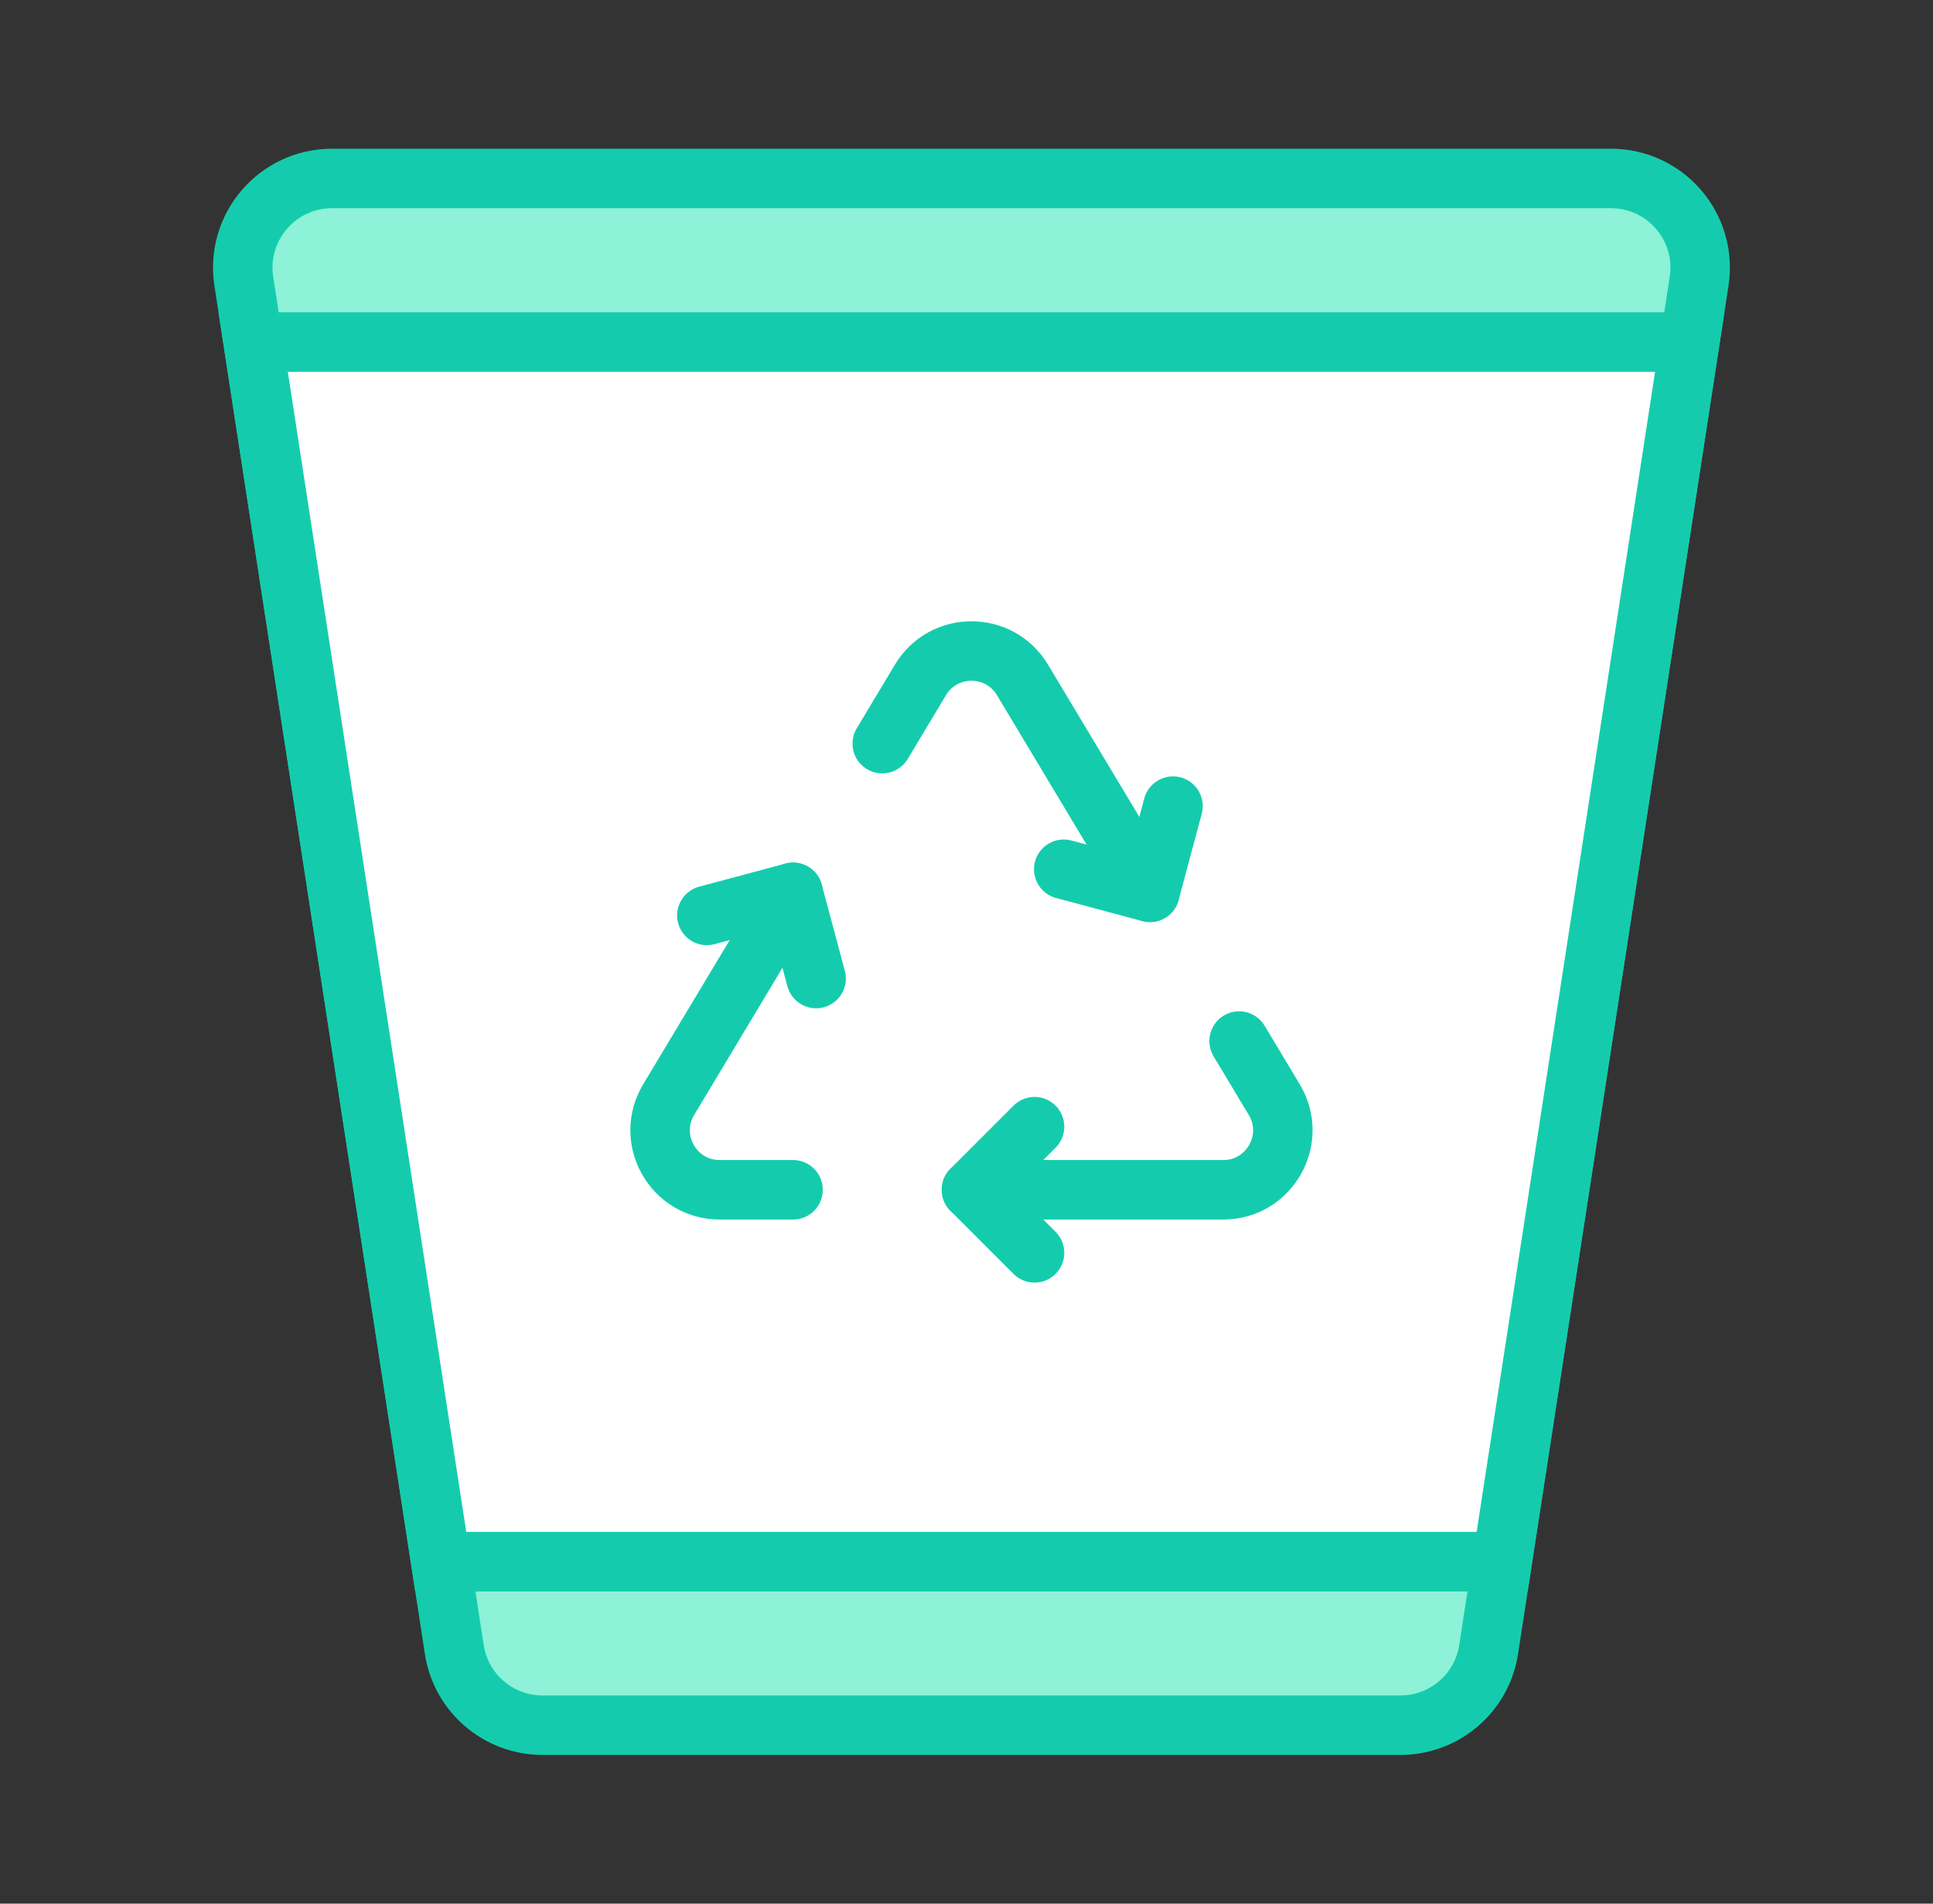
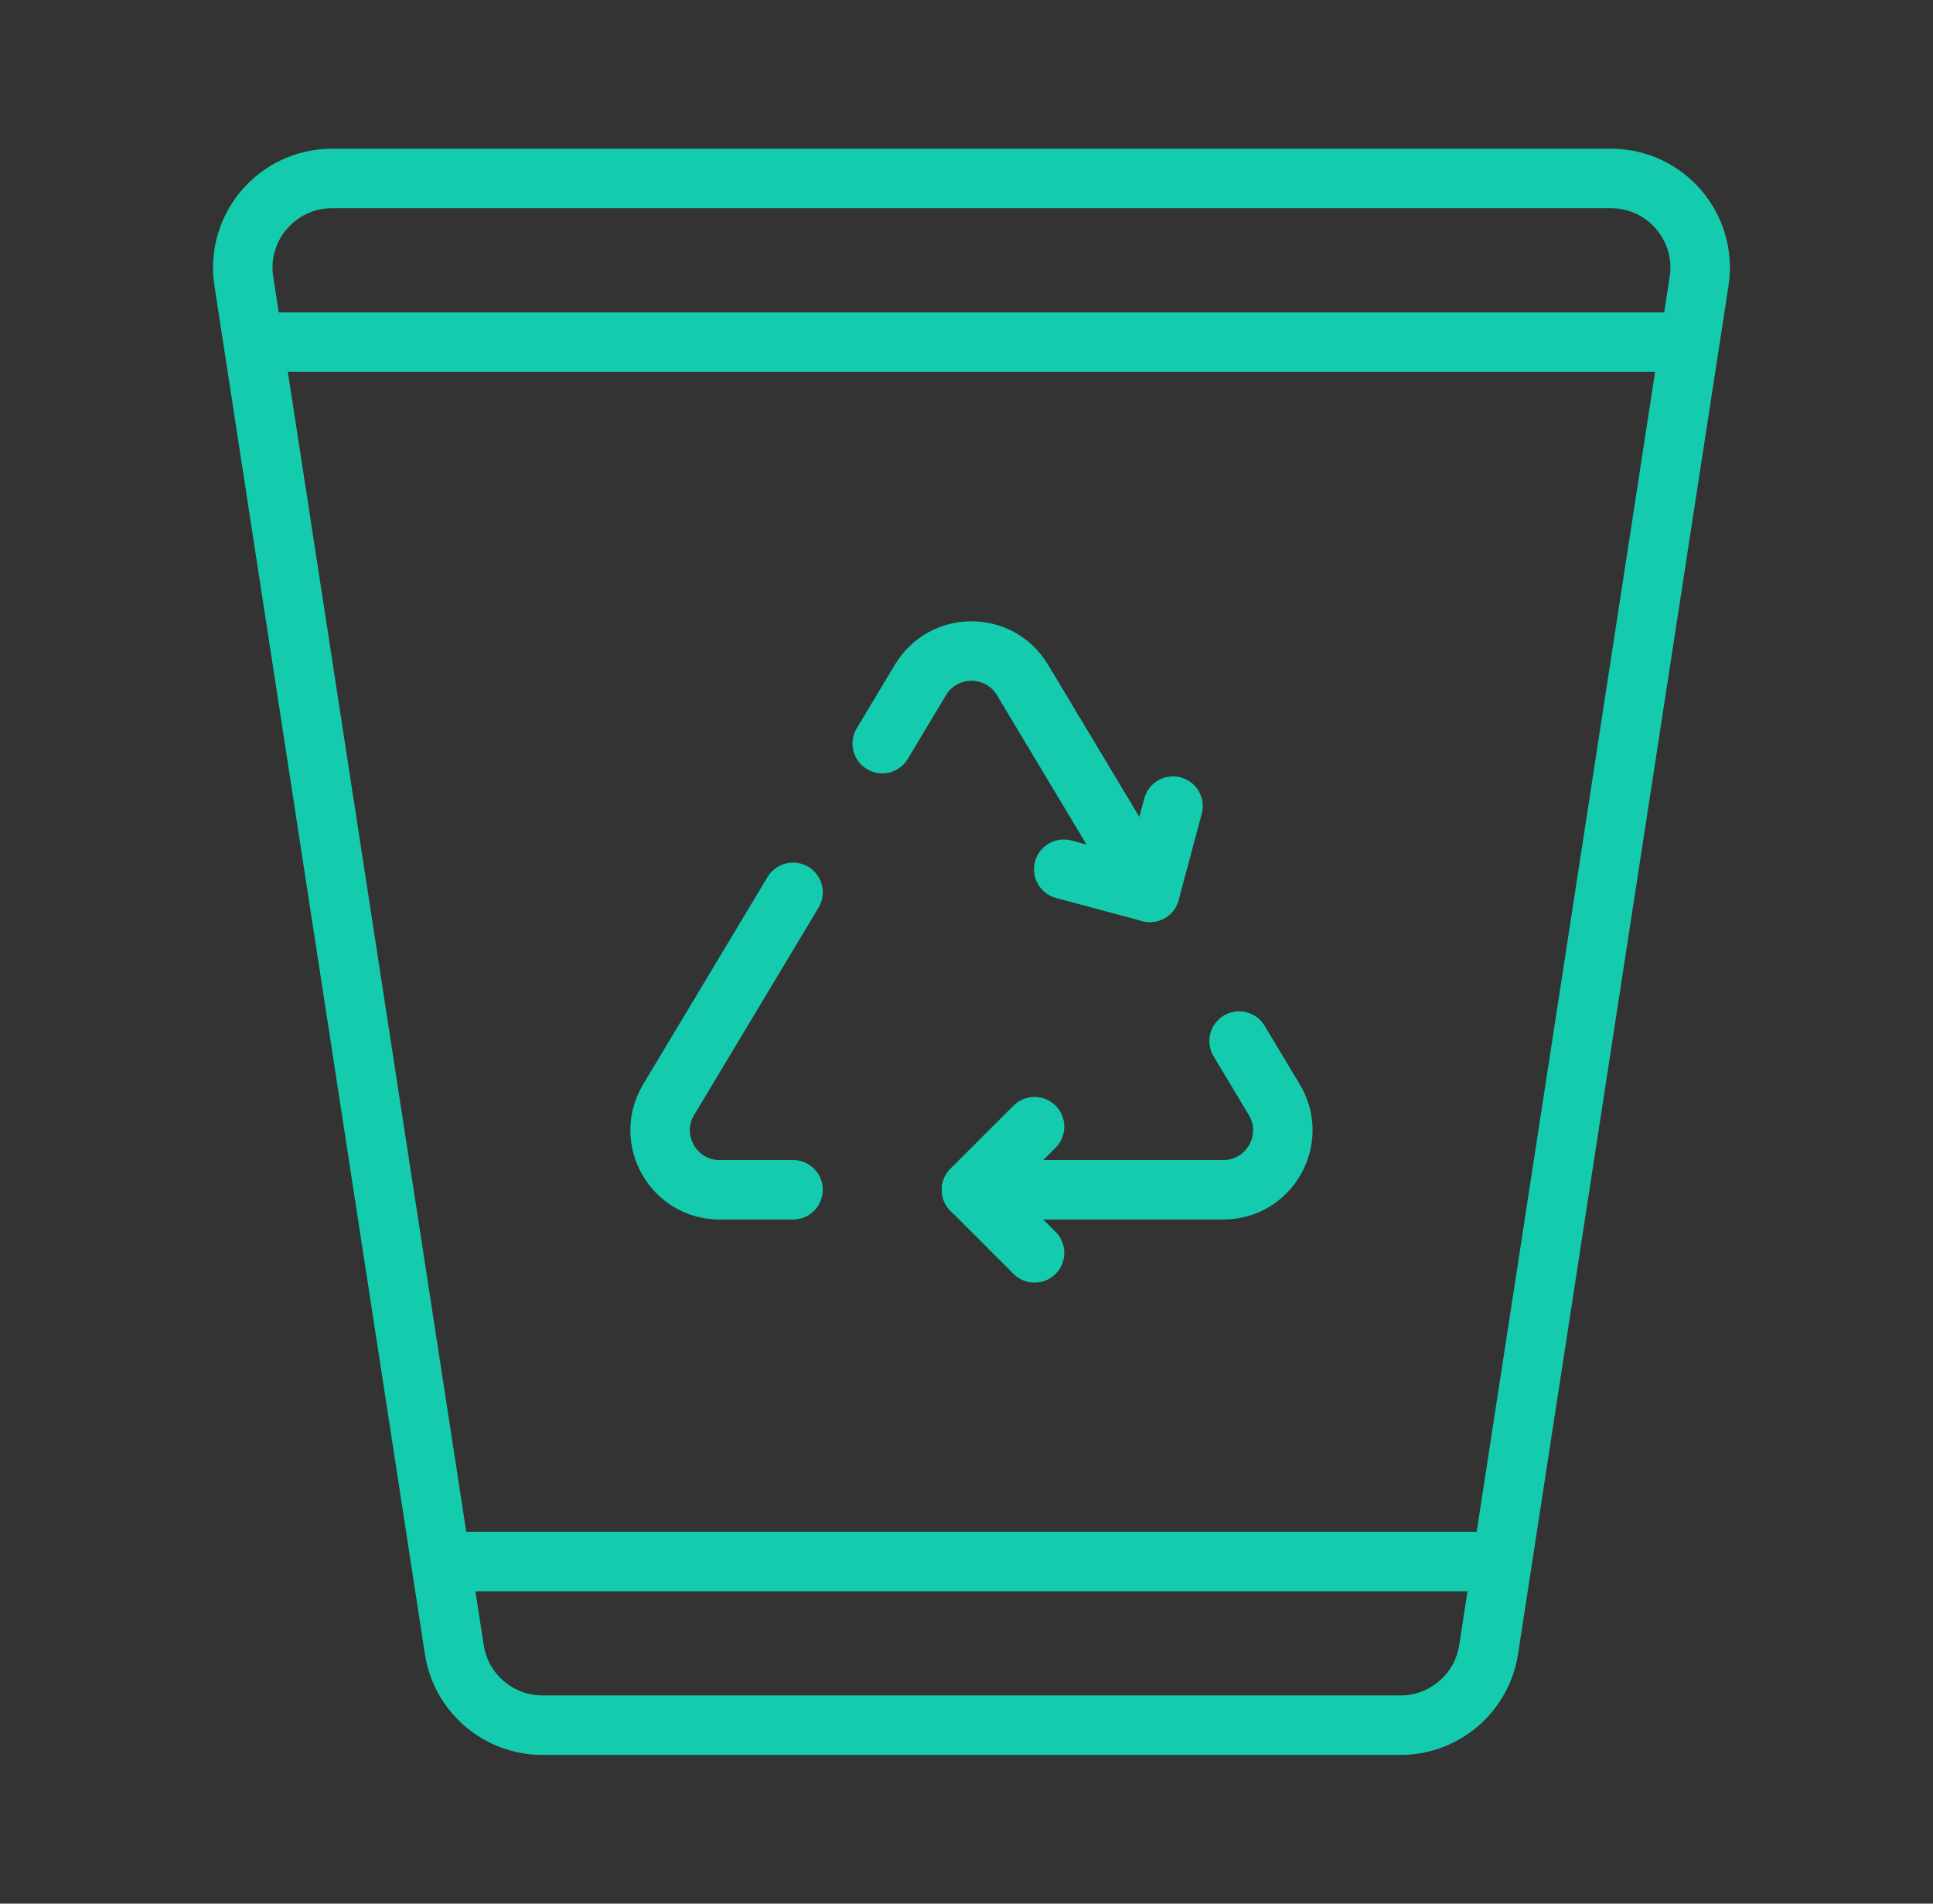
<svg xmlns="http://www.w3.org/2000/svg" width="65" height="64" viewBox="0 0 65 64" fill="none">
  <rect x="0" y="0" width="65" height="64" fill="#333333" stroke="none" />
  <g id="icon 01">
    <g id="Rectangle 3145">
-       <path d="M8.199 9.456C7.919 7.639 9.325 6 11.164 6H54.17C56.009 6 57.415 7.639 57.135 9.456L56.821 11.5L50.513 52.5L50.058 55.456C49.833 56.92 48.574 58 47.093 58H18.241C16.76 58 15.501 56.92 15.276 55.456L14.821 52.5L8.513 11.5L8.199 9.456Z" fill="#8DF2D7" />
      <path d="M8.513 11.5L8.199 9.456C7.919 7.639 9.325 6 11.164 6H54.17C56.009 6 57.415 7.639 57.135 9.456L56.821 11.5M8.513 11.5H56.821M8.513 11.5L14.821 52.5M56.821 11.5L50.513 52.5M50.513 52.5L50.058 55.456C49.833 56.92 48.574 58 47.093 58H18.241C16.76 58 15.501 56.92 15.276 55.456L14.821 52.5M50.513 52.5H14.821" stroke="#14CCAD" stroke-width="2" />
    </g>
-     <path id="Rectangle 3146" d="M56.82 11.5H8.513L14.82 52.5H50.513L56.82 11.5Z" fill="white" stroke="#14CCAD" stroke-width="2" />
    <path id="Polygon 5" d="M26.667 30L22.484 36.971C21.685 38.304 22.645 40 24.199 40H26.667" stroke="#14CCAD" stroke-width="2" stroke-linecap="round" stroke-linejoin="round" />
    <path id="Polygon 6" d="M32.667 40H41.135C42.689 40 43.649 38.304 42.85 36.971L41.667 35" stroke="#14CCAD" stroke-width="2" stroke-linecap="round" stroke-linejoin="round" />
    <path id="Polygon 7" d="M38.667 30L34.382 22.858C33.605 21.564 31.729 21.564 30.952 22.858L29.667 25" stroke="#14CCAD" stroke-width="2" stroke-linecap="round" stroke-linejoin="round" />
    <path id="Rectangle 3170" d="M34.788 37.879L32.667 40L34.788 42.121" stroke="#14CCAD" stroke-width="2" stroke-linecap="round" stroke-linejoin="round" />
-     <path id="Rectangle 3171" d="M27.443 32.898L26.667 30L23.769 30.776" stroke="#14CCAD" stroke-width="2" stroke-linecap="round" stroke-linejoin="round" />
    <path id="Rectangle 3172" d="M35.77 29.224L38.667 30L39.444 27.102" stroke="#14CCAD" stroke-width="2" stroke-linecap="round" stroke-linejoin="round" />
  </g>
</svg>